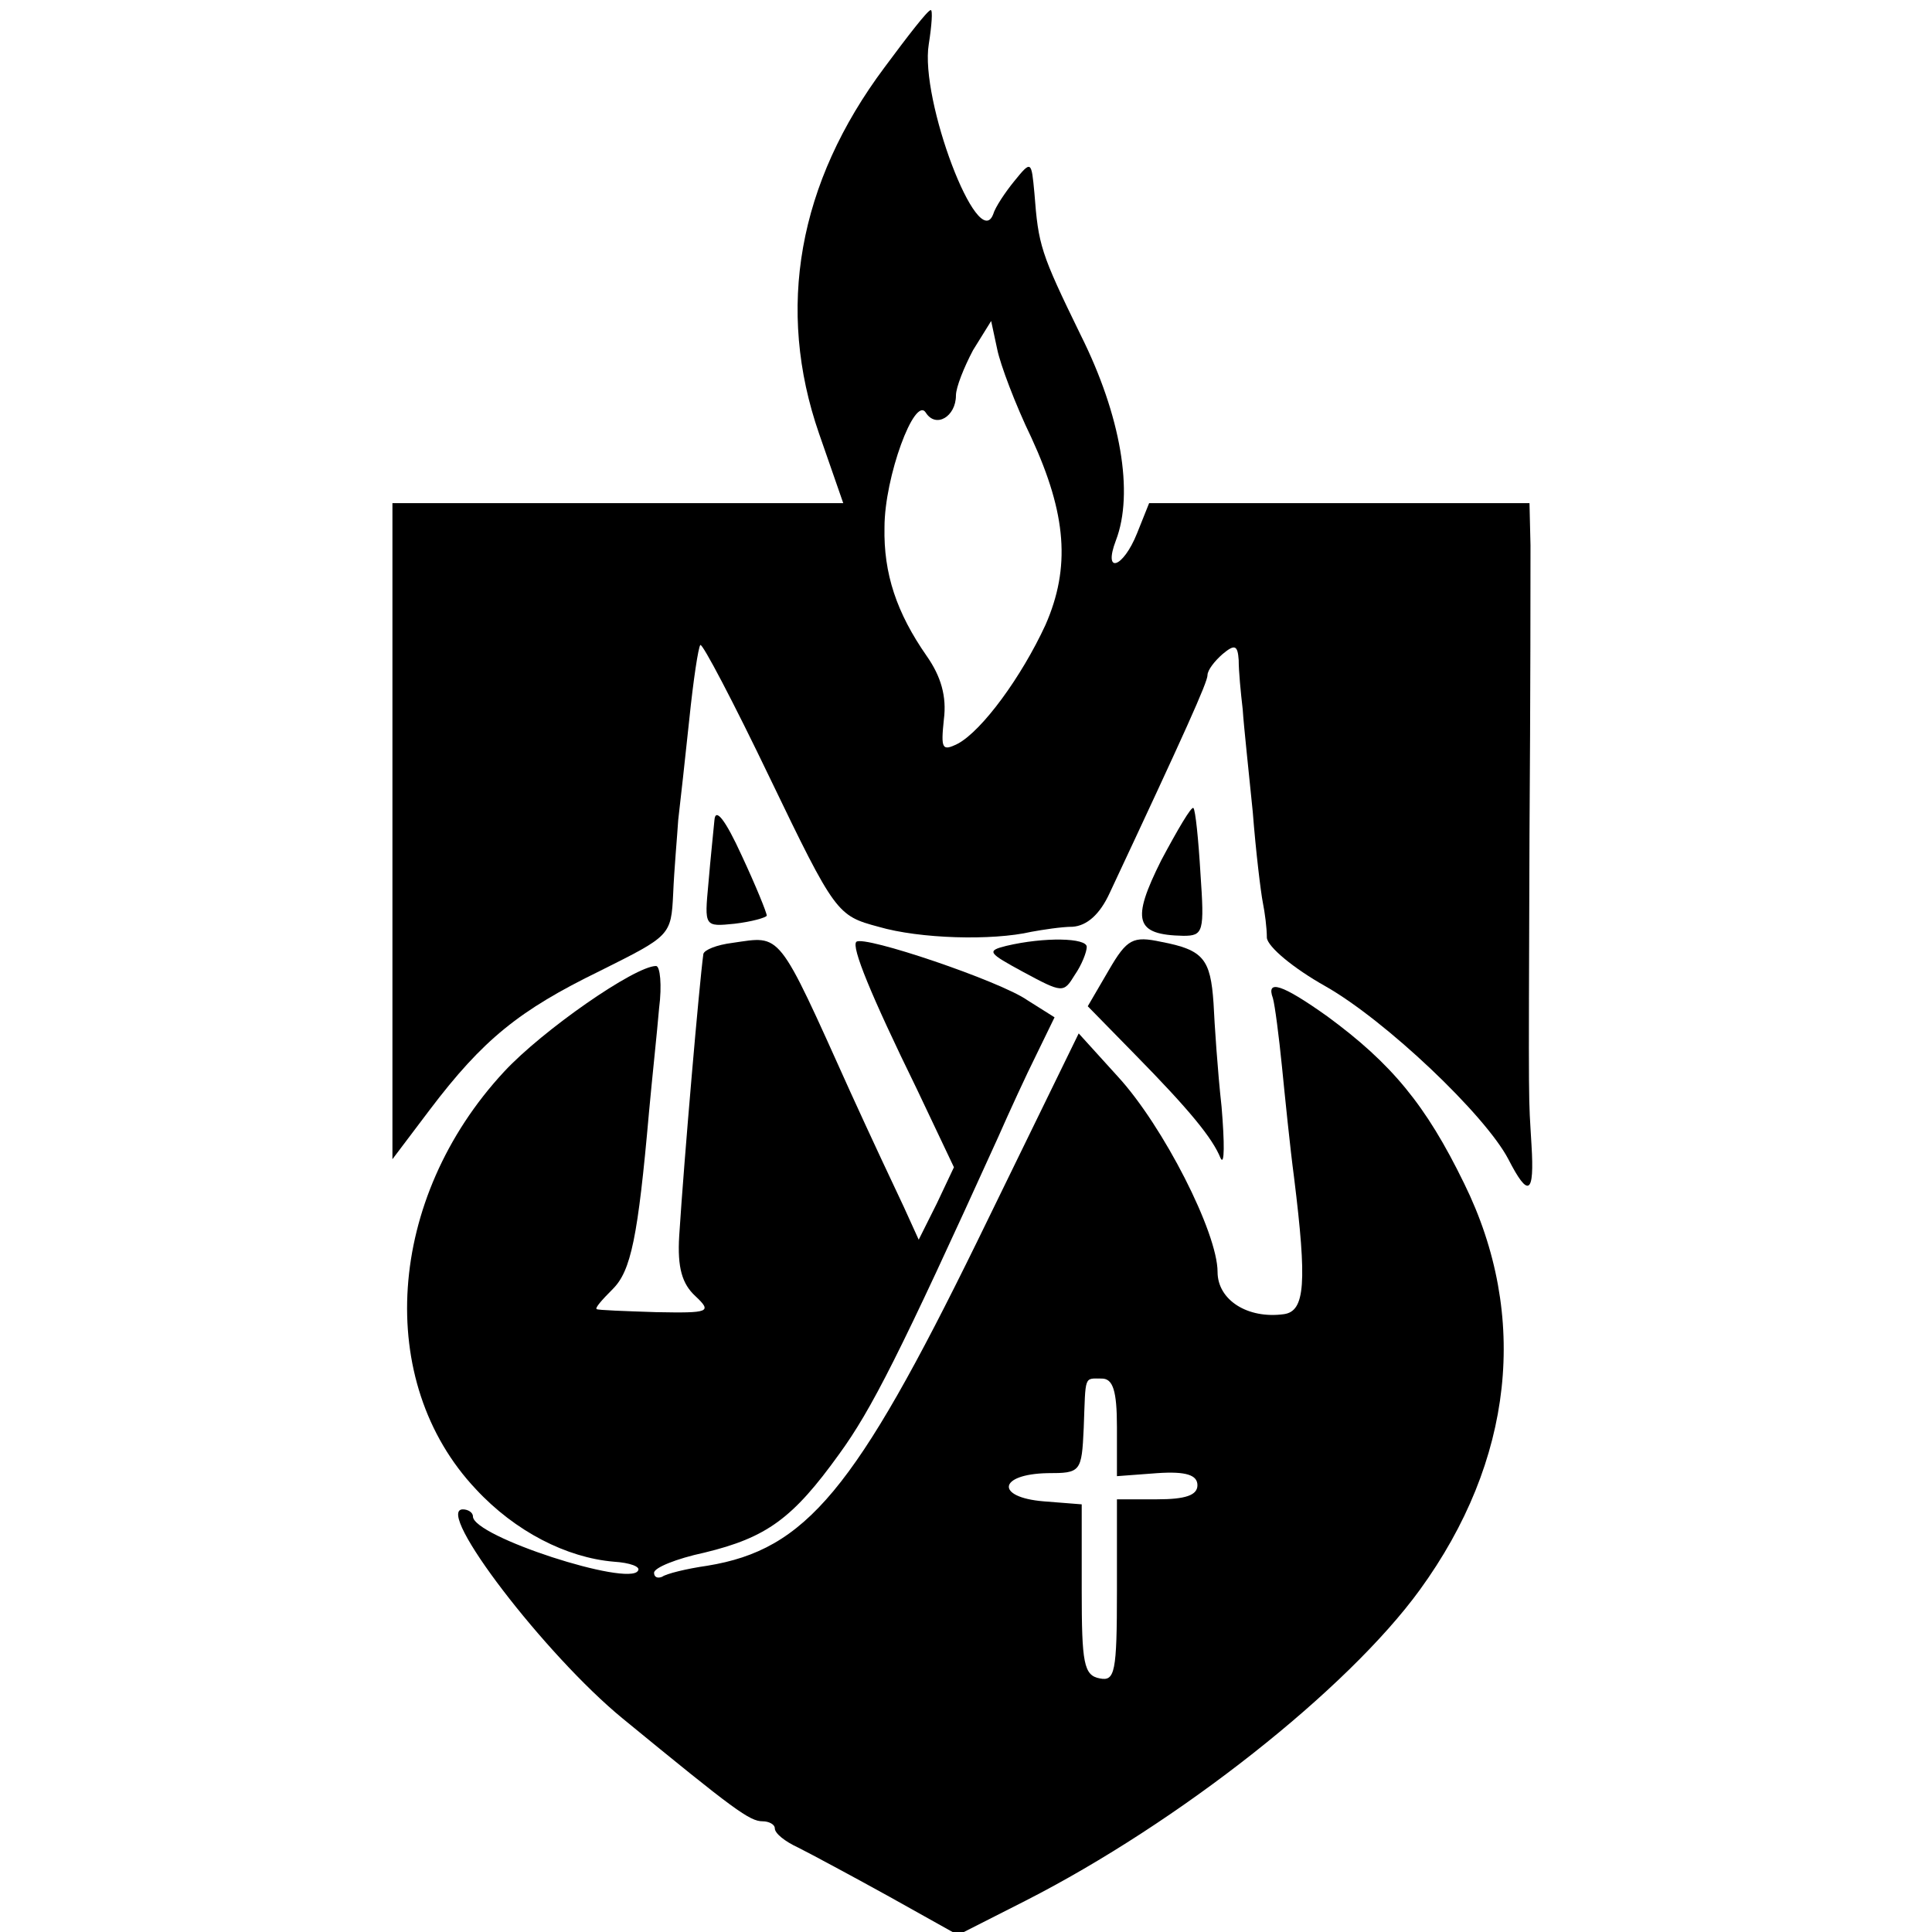
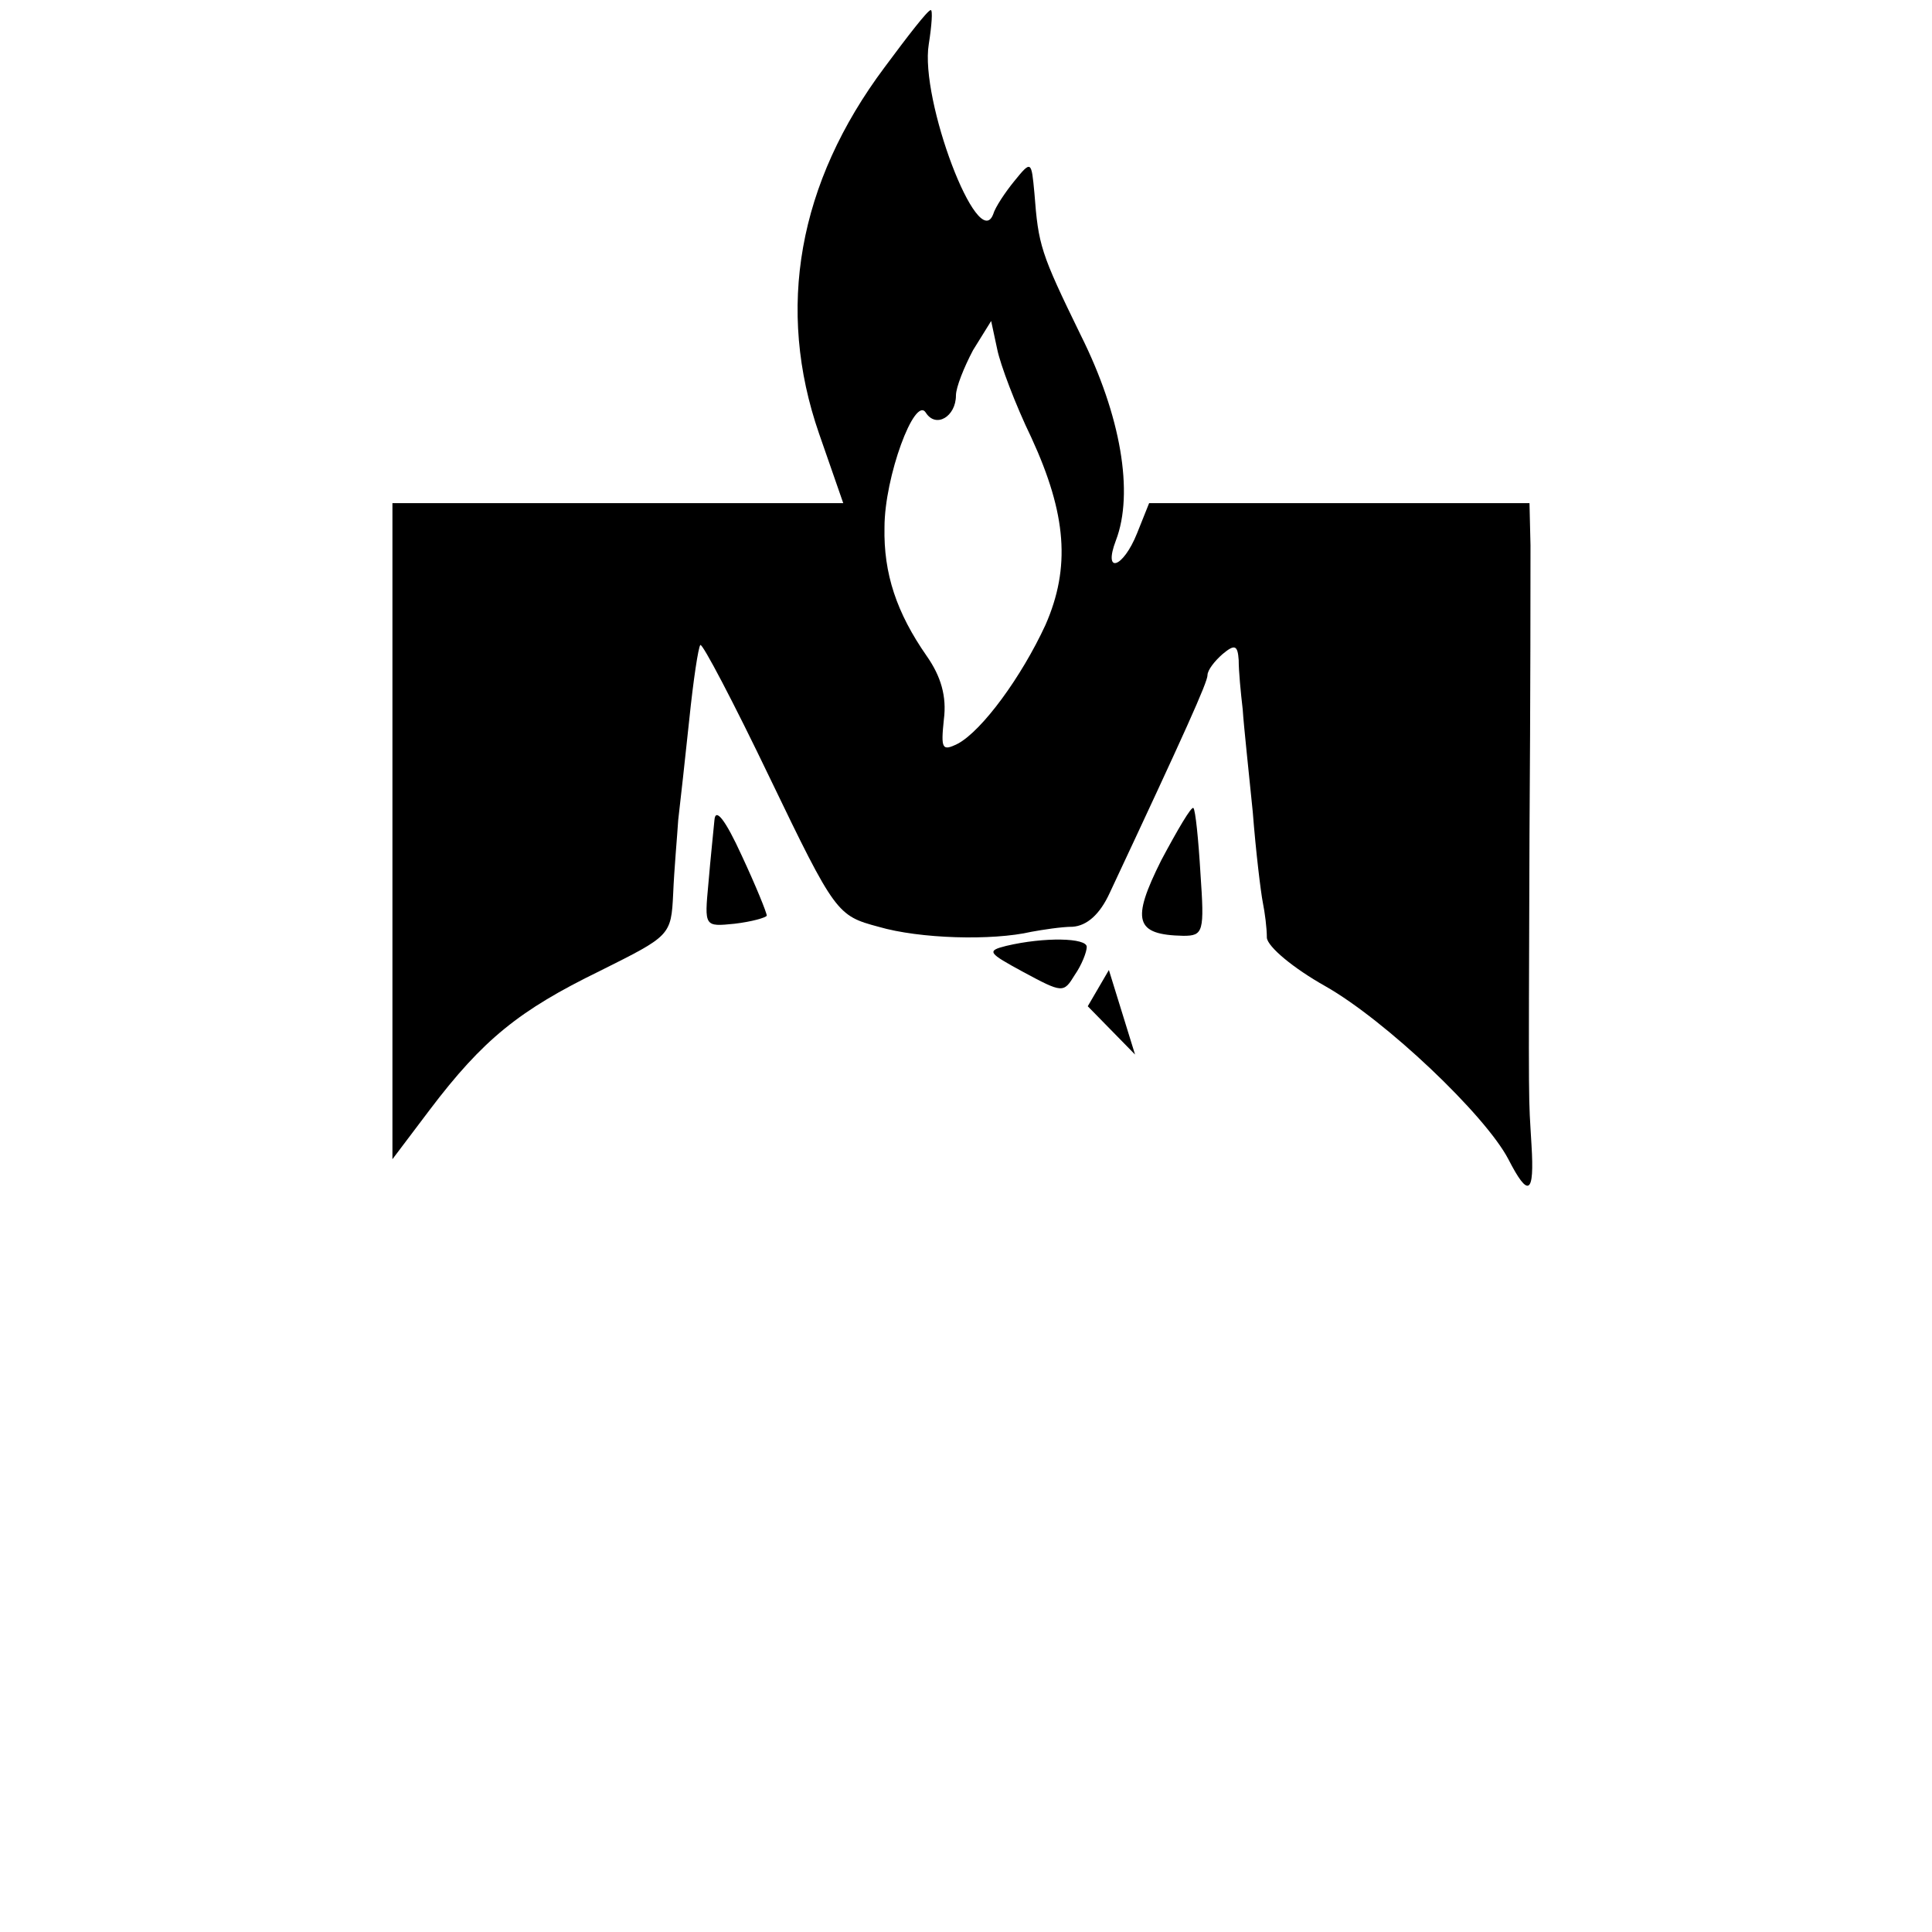
<svg xmlns="http://www.w3.org/2000/svg" version="1.0" width="192pt" height="192pt" viewBox="0 0 192 192" preserveAspectRatio="xMidYMid meet">
  <g transform="translate(0,192) scale(0.1,-0.1)" fill="#000000" stroke="none">
    <path d="M879 1853 c-86 -115 -108 -240 -65 -364 l24 -69 -224 0 -224 0 0 -326 0 -326 37 49 c53 70 89 99 169 138 70 35 71 35 73 77 1 24 4 57 5 73 2 17 7 62 11 100 4 39 9 72 11 74 2 2 33 -57 69 -132 65 -135 67 -137 108 -148 41 -12 113 -14 152 -5 11 2 30 5 41 5 14 1 27 12 37 34 75 160 97 209 97 216 0 5 7 14 15 21 12 10 15 9 16 -6 0 -11 2 -32 4 -49 1 -16 6 -62 10 -102 3 -39 8 -80 10 -90 2 -10 4 -25 4 -35 1 -9 26 -30 58 -48 60 -34 159 -128 182 -172 20 -39 26 -35 23 14 -3 53 -3 18 -2 308 1 135 1 264 1 288 l-1 42 -189 0 -189 0 -12 -30 c-14 -35 -34 -41 -21 -7 18 47 5 124 -35 204 -40 82 -42 89 -46 141 -3 32 -3 33 -20 12 -9 -11 -19 -26 -21 -33 -15 -39 -73 114 -64 169 3 19 4 34 2 34 -3 0 -23 -26 -46 -57z m146 -368 c35 -76 39 -129 14 -186 -24 -52 -63 -105 -87 -118 -16 -8 -17 -5 -14 24 3 23 -3 43 -17 63 -30 43 -43 82 -42 128 0 50 30 131 41 114 10 -16 30 -4 30 17 0 8 8 28 17 45 l18 29 6 -28 c3 -15 18 -55 34 -88z" />
    <path d="M710 1105 c-1 -11 -4 -39 -6 -63 -4 -43 -4 -43 26 -40 17 2 31 6 32 8 0 3 -11 30 -25 60 -16 35 -26 48 -27 35z" />
    <path d="M1154 1065 c-30 -60 -26 -74 22 -75 20 0 21 4 17 62 -2 34 -5 63 -7 65 -2 2 -16 -22 -32 -52z" />
-     <path d="M728 983 c-16 -2 -28 -7 -29 -11 -4 -29 -19 -202 -24 -280 -2 -32 3 -48 16 -60 17 -16 14 -17 -39 -16 -31 1 -58 2 -59 3 -2 1 5 9 16 20 18 18 25 51 36 176 3 33 8 79 10 103 3 23 1 42 -3 42 -21 0 -113 -64 -151 -105 -117 -126 -129 -308 -28 -415 39 -42 90 -68 137 -72 16 -1 27 -5 24 -9 -9 -16 -164 34 -164 54 0 4 -5 7 -10 7 -29 0 82 -145 159 -208 111 -91 126 -102 139 -102 6 0 12 -3 12 -7 0 -5 10 -13 23 -19 12 -6 53 -28 91 -49 l68 -38 67 34 c153 78 320 210 392 309 93 128 109 272 44 404 -38 78 -72 119 -136 166 -45 32 -61 37 -54 18 2 -7 6 -38 9 -68 3 -30 8 -80 12 -110 13 -105 11 -133 -10 -136 -36 -5 -66 14 -66 42 0 39 -54 145 -99 194 l-39 43 -101 -207 c-121 -247 -170 -306 -268 -322 -21 -3 -41 -8 -45 -11 -5 -2 -8 0 -8 4 0 5 22 14 50 20 62 15 88 34 134 98 32 44 60 99 158 315 11 25 28 62 38 82 l18 37 -27 17 c-27 19 -163 65 -170 58 -5 -5 14 -52 60 -146 l37 -78 -17 -36 -18 -36 -15 33 c-9 19 -33 70 -53 114 -73 162 -68 155 -117 148z m382 -481 l0 -49 40 3 c29 2 40 -2 40 -12 0 -10 -12 -14 -40 -14 l-40 0 0 -91 c0 -81 -2 -90 -17 -87 -16 3 -18 15 -18 88 l0 85 -38 3 c-48 4 -45 27 4 28 33 0 34 1 36 45 2 53 0 49 18 49 11 0 15 -12 15 -48z" />
    <path d="M1000 980 c-20 -5 -18 -7 17 -26 39 -21 40 -21 51 -3 7 10 12 23 12 28 0 9 -42 10 -80 1z" />
-     <path d="M1102 956 l-21 -36 47 -48 c54 -55 77 -83 85 -103 4 -8 4 15 1 51 -4 36 -7 82 -8 103 -3 44 -10 53 -52 61 -28 6 -34 3 -52 -28z" />
+     <path d="M1102 956 l-21 -36 47 -48 z" />
  </g>
</svg>